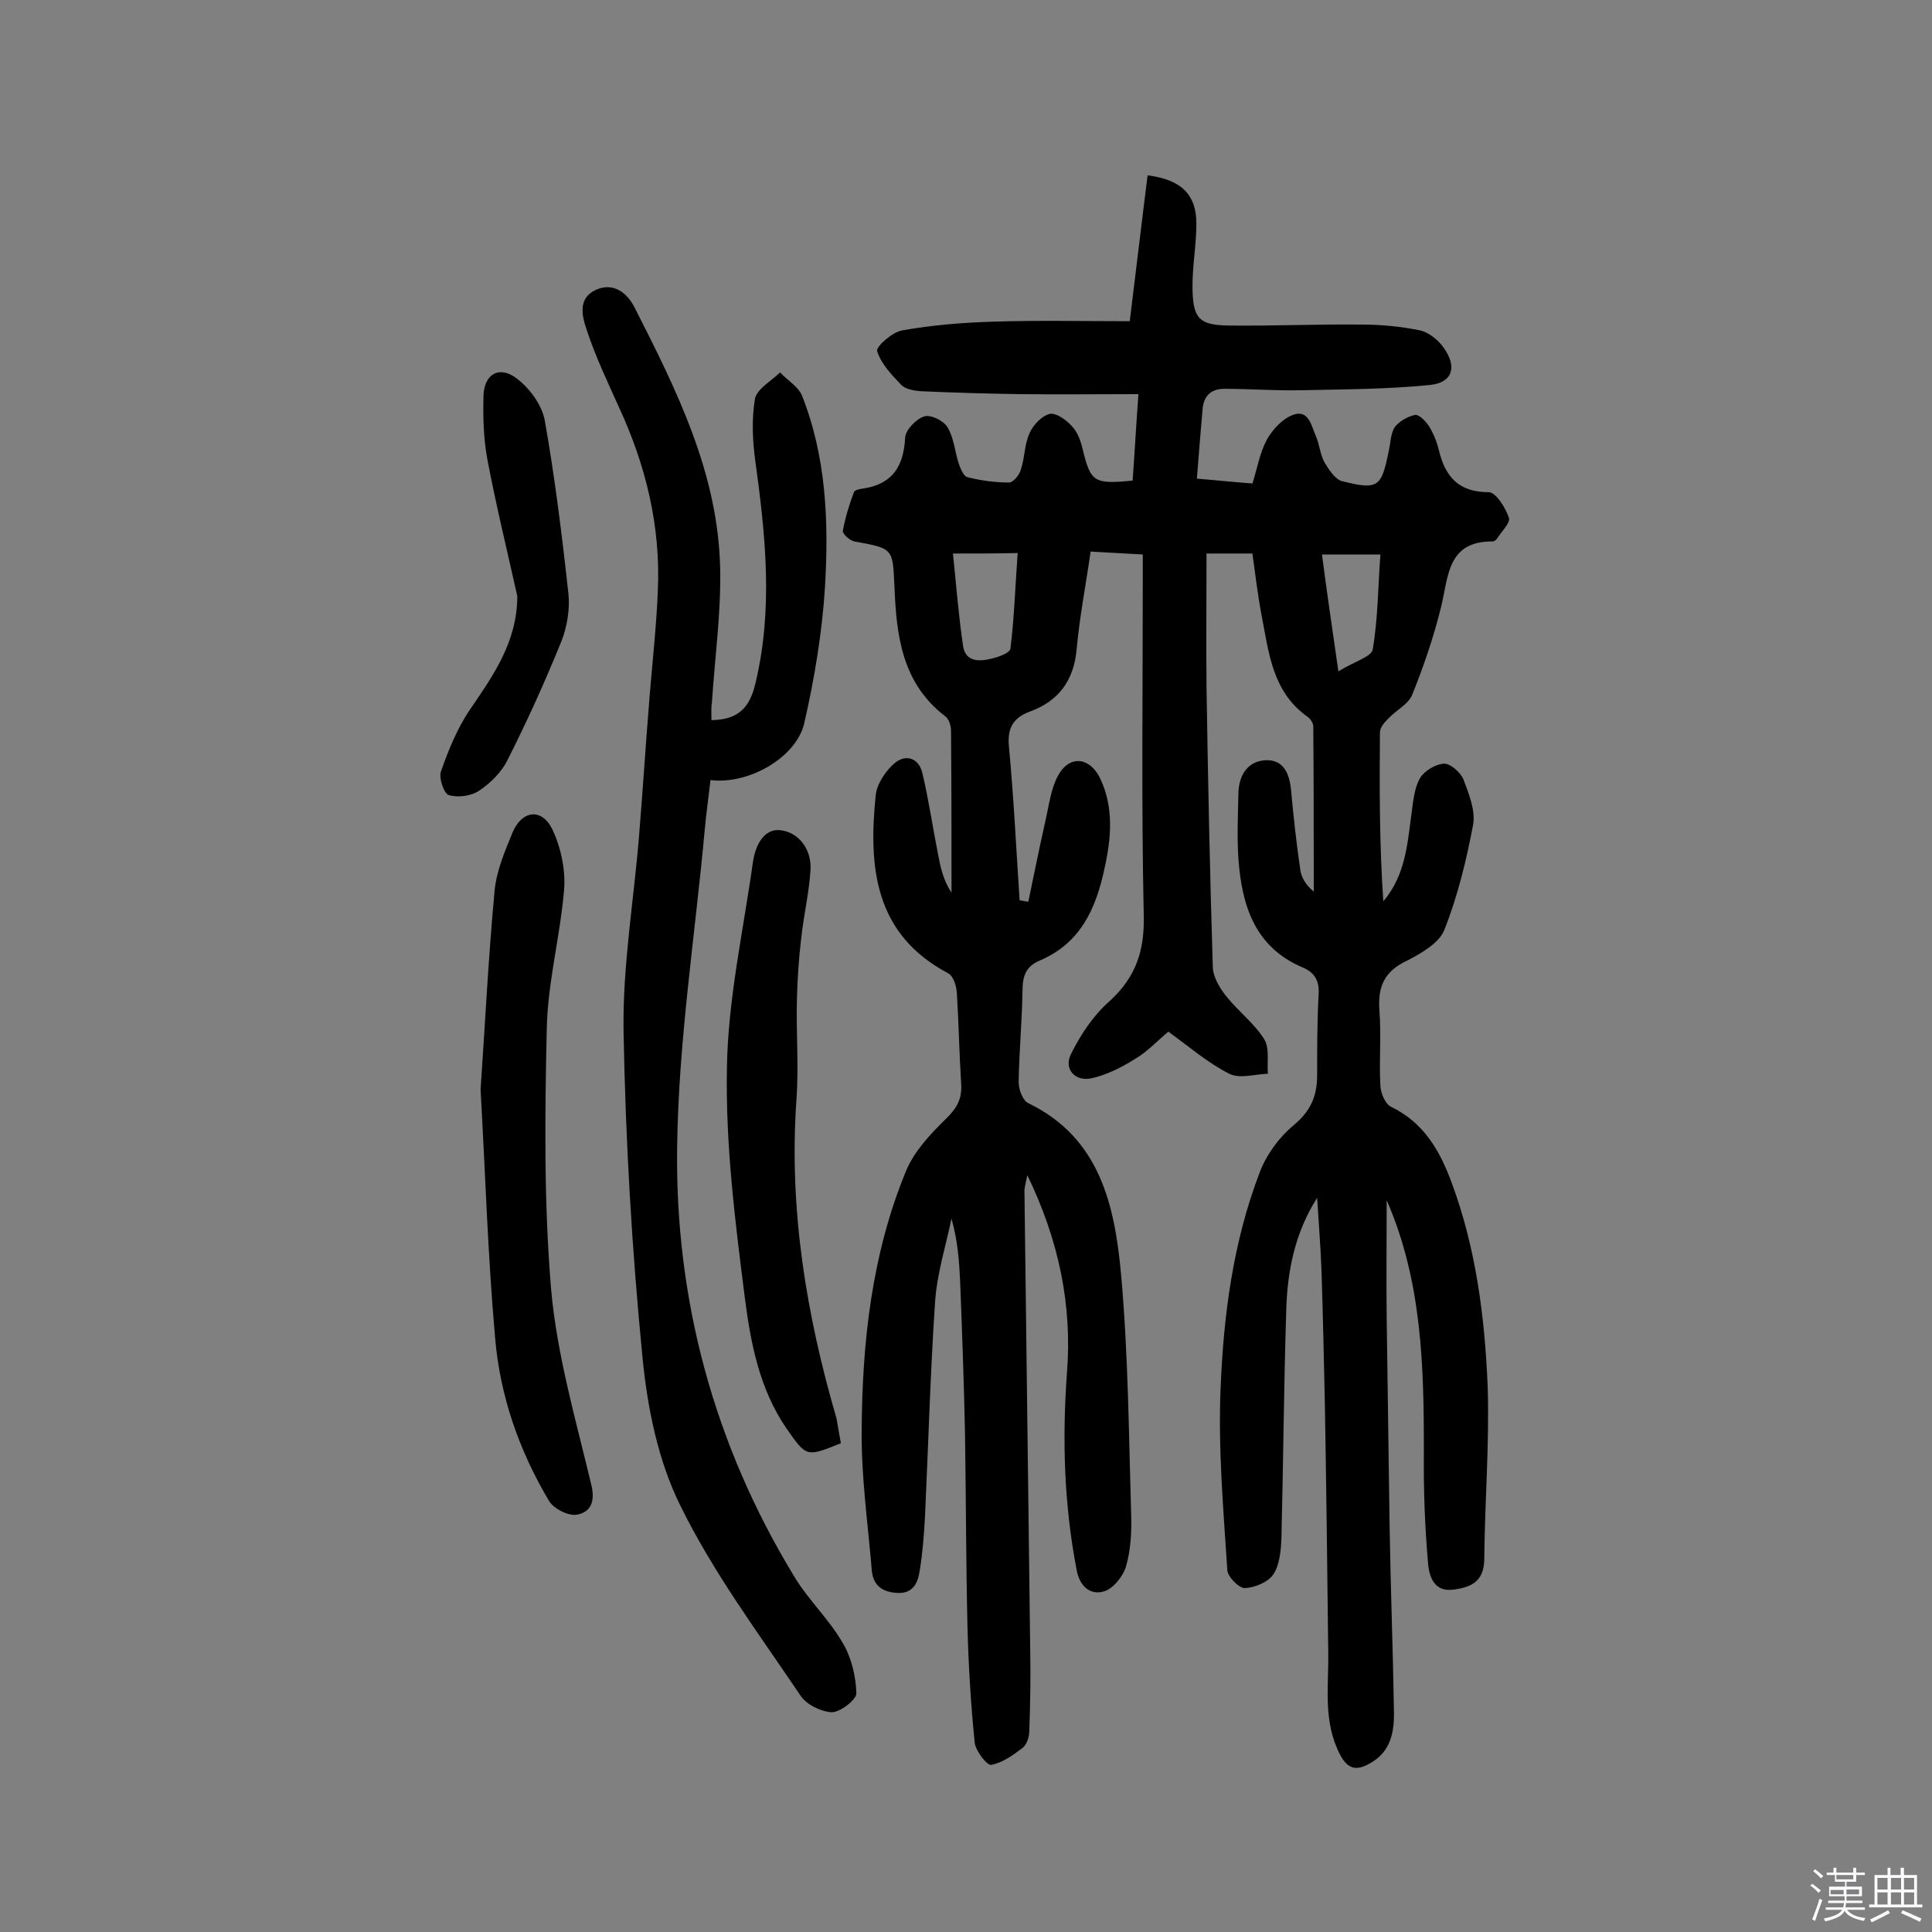
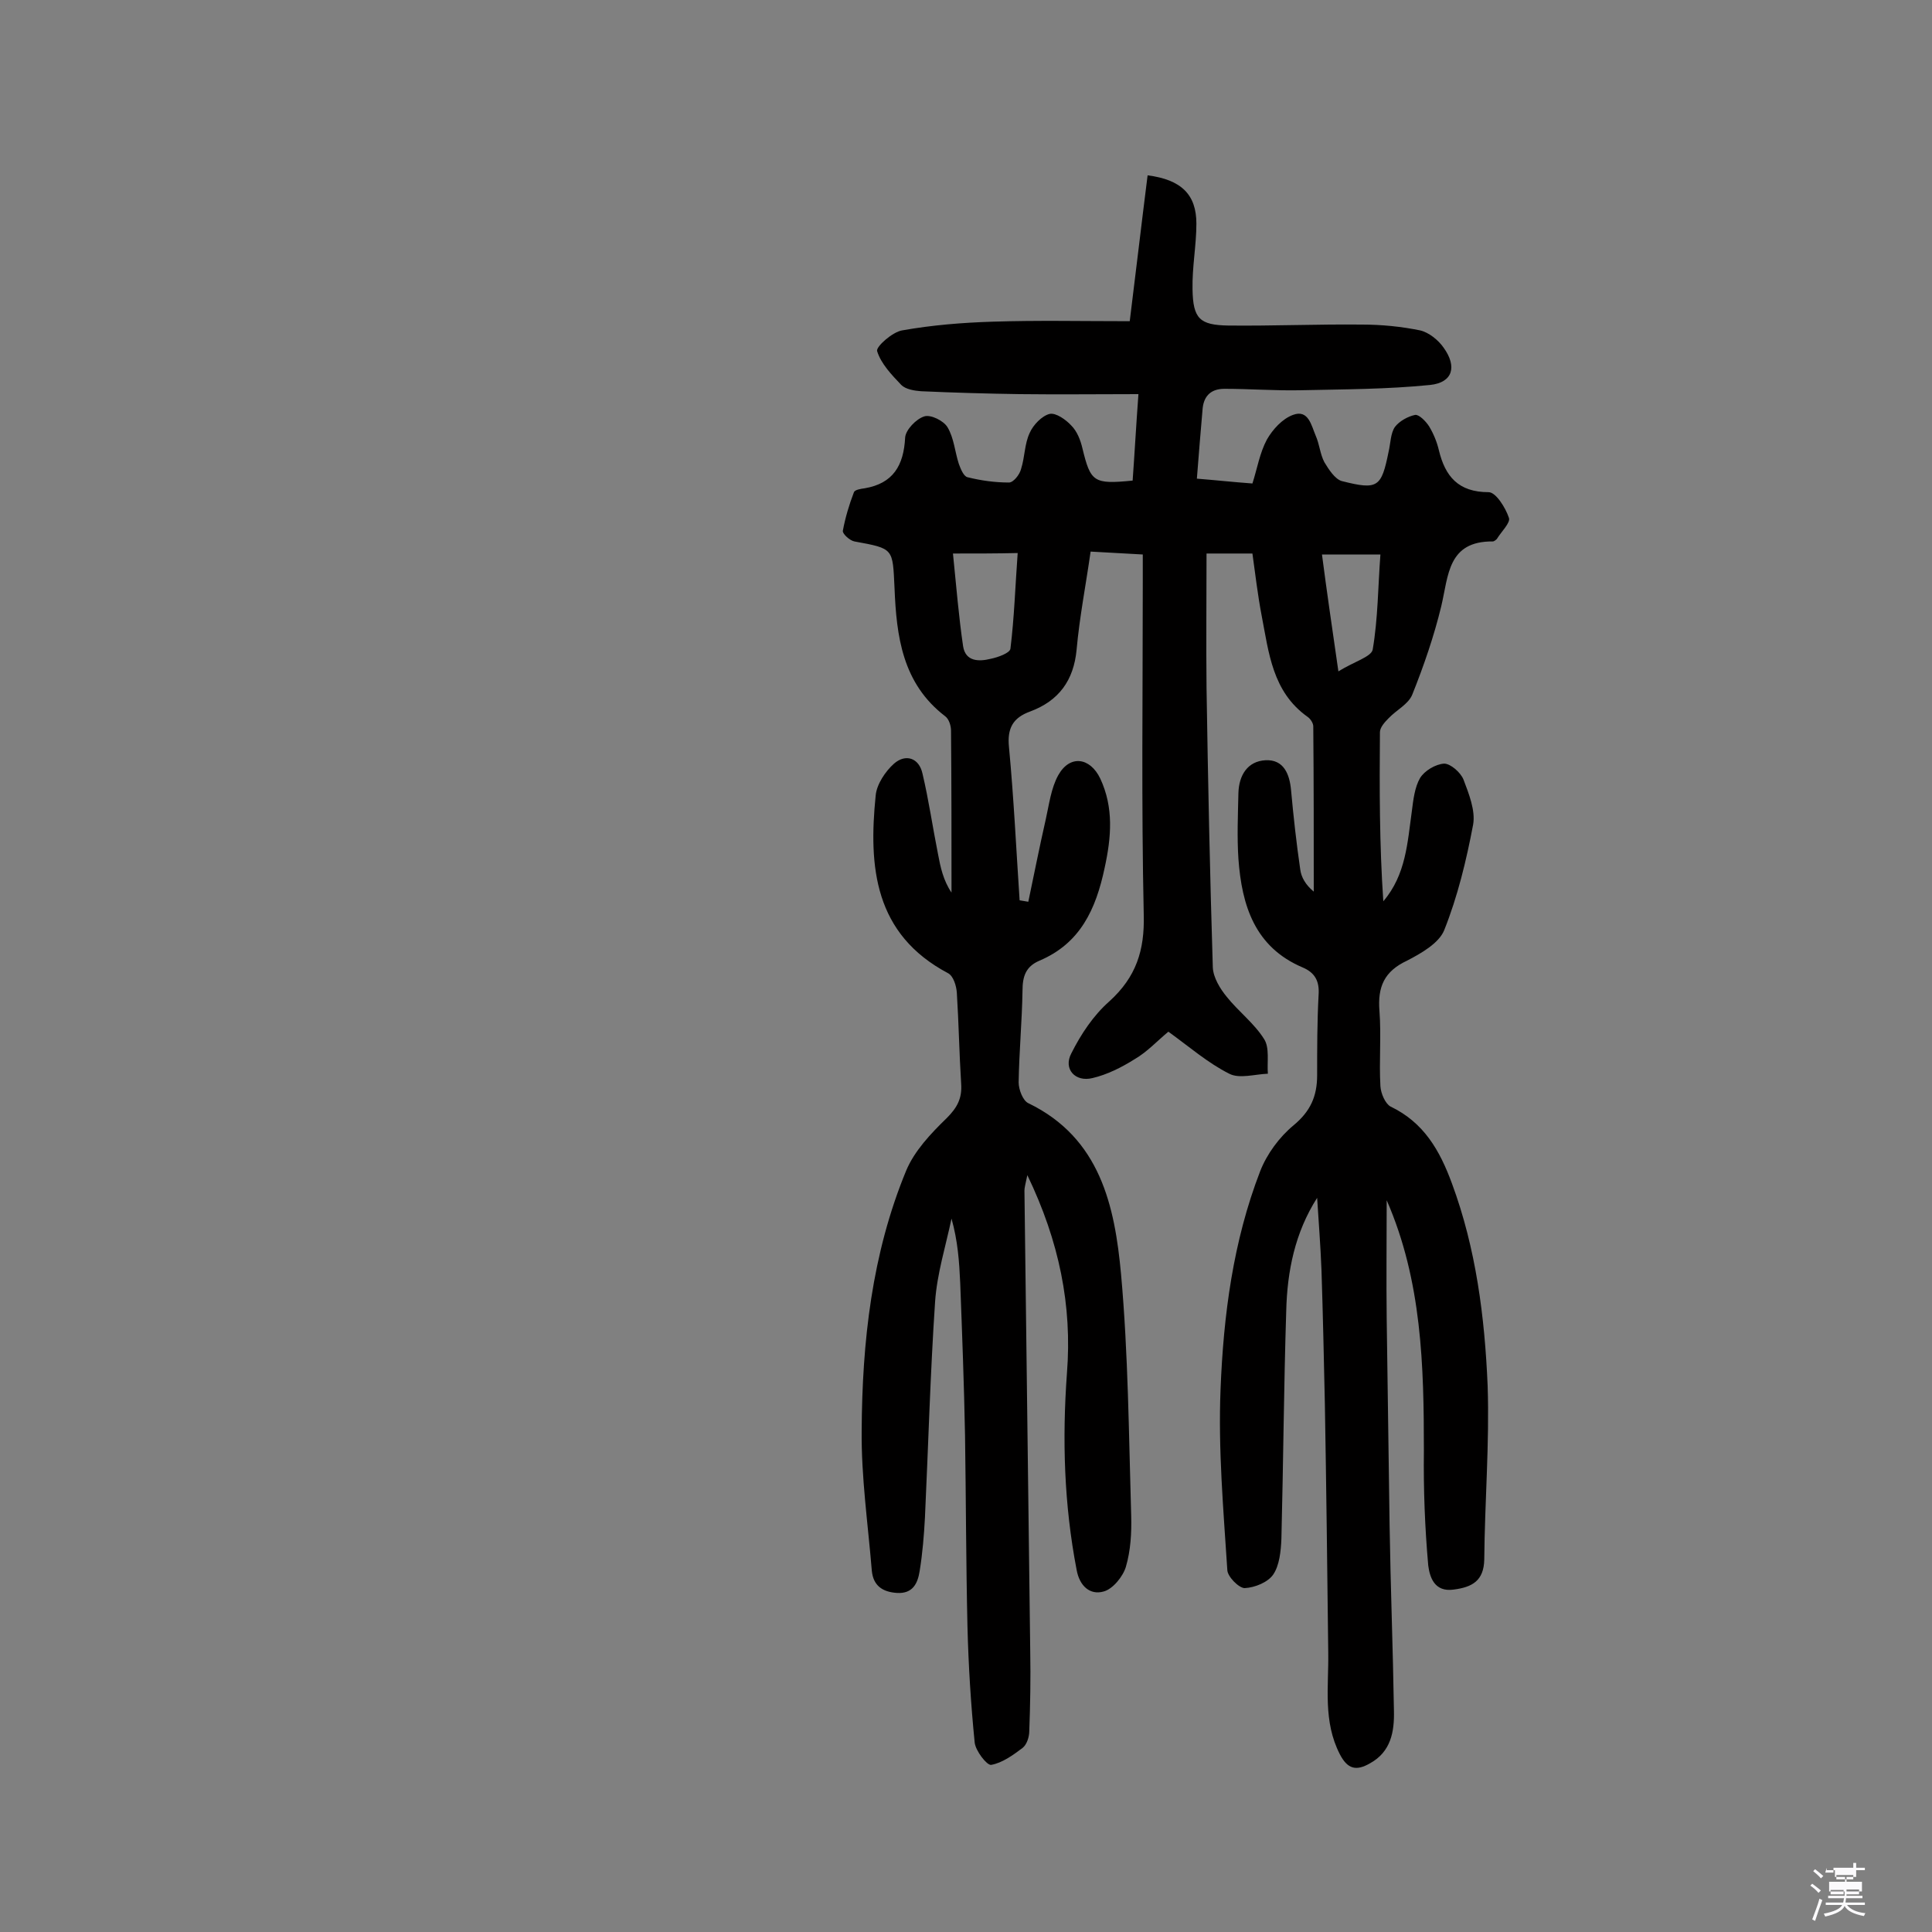
<svg xmlns="http://www.w3.org/2000/svg" enable-background="new 0 0 400 400" viewBox="0 0 400 400">
  <rect x="0" y="0" width="400" height="400" fill="#808080" stroke="none" />
-   <path d="m374.8 390.4.4-.4c.7.5 1.3 1 1.8 1.4l-.5.5c-.5-.6-1.1-1.1-1.7-1.5zm1 7.3-.6-.3c.5-1.4 1.1-2.8 1.5-4.3.2.1.4.2.6.3-.5 1.3-1 2.8-1.5 4.3zm-.4-10.3.4-.4c.4.3 1 .8 1.7 1.4l-.5.5c-.4-.5-1-1-1.6-1.5zm2.5.3h1.7v-1h.6v1h3.5v-1h.6v1h1.8v.5h-1.8v1.4h-2v1h3.2v2h-3.2v.9h3.3v.5h-3.4c0 .3-.1.6-.1.9h4v.5h-3.7c.7.9 1.9 1.5 3.8 1.7-.1.2-.2.4-.3.6-2.1-.4-3.5-1.1-4-2.1-.4 1-1.8 1.7-4 2.2-.1-.2-.2-.4-.3-.6 2.1-.4 3.4-1 3.8-1.8h-3.4v-.5h3.6c.1-.3.1-.6.2-.9h-3.3v-.5h3.4c0-.3 0-.6 0-.9h-3.2v-2h3.3v-1h-2.1v-1.4h-1.7v-.5zm1.1 3.5v1h2.7c0-.3 0-.4 0-.4 0-.1 0-.2 0-.2 0-.1 0-.2 0-.3h-2.7zm1.2-3v.9h3.5v-.9zm4.7 3h-2.6v.6.4h2.6z" fill="#fbfafc" />
-   <path d="m393.6 386.7h.6v1.5h2.7v6.1h1.1v.6h-11v-.6h1.1v-6.1h2.7v-1.5h.6v1.5h2.1v-1.5zm-2.7 8.8.4.6c-1.2.6-2.5 1.3-3.8 1.9-.1-.2-.2-.4-.3-.6 1.2-.6 2.5-1.2 3.7-1.9zm-2.2-6.7v2.4h2.1v-2.4zm0 3v2.5h2.1v-2.5zm2.8-3v2.4h2.1v-2.4zm0 3v2.5h2.1v-2.5zm6 6.1c-1.4-.7-2.7-1.3-3.9-1.8l.3-.6c1.5.6 2.7 1.2 3.9 1.7zm-1.2-9.1h-2.1v2.4h2.1zm-2.1 3v2.5h2.1v-2.5z" fill="#fbfafc" />
+   <path d="m374.8 390.4.4-.4c.7.5 1.3 1 1.8 1.4l-.5.5c-.5-.6-1.1-1.1-1.7-1.5zm1 7.3-.6-.3c.5-1.4 1.1-2.8 1.5-4.3.2.1.4.2.6.3-.5 1.3-1 2.8-1.5 4.3zm-.4-10.3.4-.4c.4.3 1 .8 1.7 1.4l-.5.5c-.4-.5-1-1-1.6-1.5zm2.5.3h1.7v-1h.6h3.5v-1h.6v1h1.8v.5h-1.8v1.4h-2v1h3.2v2h-3.2v.9h3.3v.5h-3.4c0 .3-.1.6-.1.9h4v.5h-3.7c.7.9 1.9 1.5 3.8 1.7-.1.2-.2.4-.3.6-2.1-.4-3.5-1.1-4-2.1-.4 1-1.8 1.7-4 2.2-.1-.2-.2-.4-.3-.6 2.1-.4 3.4-1 3.8-1.8h-3.4v-.5h3.6c.1-.3.1-.6.2-.9h-3.3v-.5h3.4c0-.3 0-.6 0-.9h-3.2v-2h3.3v-1h-2.1v-1.4h-1.7v-.5zm1.1 3.5v1h2.7c0-.3 0-.4 0-.4 0-.1 0-.2 0-.2 0-.1 0-.2 0-.3h-2.7zm1.2-3v.9h3.5v-.9zm4.7 3h-2.6v.6.4h2.6z" fill="#fbfafc" />
  <g fill="#010000">
    <path d="m272.7 248c-4.6 7.2-6.2 15.2-6.4 23.4-.5 15.7-.6 31.5-1 47.2-.1 2.5-.4 5.5-1.7 7.4-1.1 1.6-3.8 2.7-5.9 2.8-1.2 0-3.6-2.4-3.6-3.8-.8-12.4-1.9-24.9-1.4-37.3.6-15.4 2.6-30.7 8.2-45.2 1.4-3.6 4-7.1 6.9-9.5 3.5-2.9 4.9-6 4.9-10.4 0-5.5 0-11 .3-16.6.2-2.8-.7-4.6-3.3-5.7-9.9-4.2-12.6-12.8-13.3-22.5-.3-4.5-.1-9.1 0-13.6.1-3.7 1.9-6.6 5.6-6.8 3.8-.2 5 2.9 5.3 6.2.5 5.5 1.1 10.9 1.9 16.4.2 1.6 1.1 3.2 2.8 4.6 0-11.4 0-22.8-.1-34.2 0-.7-.6-1.6-1.2-2-7.3-5.2-8-13.3-9.5-21-.8-4.2-1.3-8.5-1.9-12.8-3.4 0-6.3 0-9.5 0 0 9.4-.1 18.6 0 27.8.3 19.3.7 38.6 1.3 57.9.1 2.1 1.5 4.4 2.9 6.1 2.4 3 5.7 5.5 7.7 8.7 1.2 1.8.6 4.8.8 7.2-2.7.1-5.9 1.1-8 0-4.4-2.2-8.3-5.6-12.6-8.7-2.3 1.9-4.4 4.2-7 5.7-2.7 1.7-5.7 3.2-8.7 3.9-3.6.9-6.1-1.9-4.4-5.1 2-4 4.6-7.9 7.9-10.8 5.5-5 7.3-10.5 7.1-17.9-.5-22.9-.2-45.8-.2-68.7 0-1.8 0-3.5 0-5.9-3.7-.2-7-.4-10.8-.6-1 7-2.3 13.6-2.9 20.3-.6 6.4-3.7 10.6-9.6 12.8-3.6 1.3-4.8 3.5-4.4 7.4 1 10.6 1.5 21.2 2.2 31.7.6.1 1.2.2 1.8.3 1.2-5.7 2.3-11.3 3.6-17 .7-3.1 1.1-6.5 2.6-9.2 2.4-4.3 6.6-3.7 8.7.7 2.8 6 2.3 12.1.9 18.5-1.8 8.5-5 15.6-13.5 19.2-2.8 1.2-3.5 3.2-3.5 6.2-.1 6.3-.7 12.6-.8 19 0 1.5.9 3.8 2 4.3 14.9 7.2 17.9 21.3 19.2 35.4 1.5 16.6 1.6 33.3 2.1 50 .1 3.5-.1 7.2-1.1 10.6-.6 2-2.7 4.6-4.6 5.1-2.8.8-5-1.1-5.6-4.5-2.6-13.5-3-27-2-40.7 1.1-14-1.6-27.3-8.2-41-.4 1.9-.6 2.6-.6 3.2.4 31.8.8 63.6 1.2 95.5.1 5.5 0 11-.2 16.4 0 1.2-.5 2.8-1.4 3.5-2 1.5-4.2 3.1-6.5 3.5-.9.1-3.2-2.9-3.4-4.6-.8-8-1.3-16.1-1.5-24.2-.3-13.1-.3-26.2-.5-39.4-.2-10.5-.6-21.1-1-31.6-.2-4.4-.5-8.7-1.8-13.3-1.2 5.7-3 11.4-3.4 17.2-1 14.9-1.4 29.8-2.1 44.7-.2 3.7-.5 7.4-1.1 11.1-.4 2.5-1.4 4.7-4.7 4.5-3-.2-4.9-1.5-5.2-4.6-.8-9.7-2.2-19.4-2.1-29 .1-18.4 2.1-36.6 9.2-53.8 1.7-4.1 5.1-7.7 8.4-10.9 2.2-2.2 3.2-4.1 3-7.1-.4-6.3-.5-12.6-.9-18.9-.1-1.4-.7-3.4-1.8-4-15.3-8.1-16.5-22-15-36.8.2-2.3 2-5 3.8-6.6 2.4-2.1 5.2-1.2 5.9 2.1 1.3 5.5 2.1 11.1 3.2 16.6.5 2.7 1.1 5.5 2.8 8 0-11.2 0-22.3-.1-33.5 0-1-.4-2.4-1.2-3-8.9-6.8-10.1-16.6-10.5-26.6-.4-8.2-.1-8.1-8.3-9.6-1-.2-2.5-1.6-2.4-2.2.5-2.7 1.3-5.4 2.3-8 .2-.5 1.4-.7 2.2-.8 5.9-1 8.1-4.7 8.4-10.5.1-1.6 2.3-3.9 4-4.4 1.3-.4 4 .9 4.8 2.3 1.3 2.2 1.5 5 2.3 7.5.4 1.1 1 2.6 1.8 2.8 2.8.7 5.7 1.1 8.6 1.1.9 0 2.2-1.6 2.5-2.8.8-2.5.7-5.2 1.8-7.5.7-1.6 2.5-3.5 4.1-3.9 1.3-.3 3.4 1.2 4.5 2.4 1.2 1.2 1.9 3 2.3 4.7 1.7 7 2.3 7.5 10.4 6.7.4-5.5.7-11.1 1.2-17.9-8.3 0-16.5.1-24.6 0-6.8-.1-13.6-.3-20.4-.6-1.4-.1-3.2-.4-4.1-1.3-2-2.1-4.2-4.4-5-7-.3-.9 3.2-4 5.2-4.3 6.2-1.1 12.4-1.6 18.7-1.8 9.2-.3 18.5-.1 28.4-.1 1.2-9.6 2.4-19.9 3.7-30.2 7 .9 10.1 4 10.1 10 0 4.5-.9 9-.8 13.6.1 6.1 1.5 7.4 7.4 7.5 9.2.1 18.4-.3 27.7-.2 4 0 8.1.4 12 1.2 1.8.4 3.8 2 4.9 3.6 2.8 3.9 1.9 7.2-2.8 7.7-8.9.9-18 .9-27 1.1-5.2.1-10.4-.3-15.6-.3-2.6 0-4.2 1.3-4.5 4-.4 4.7-.8 9.3-1.2 14.6 3.8.3 7.4.7 11.5 1 1-3.1 1.5-6.3 3-9.1 1.2-2.1 3.2-4.3 5.4-5.1 3.2-1.2 3.8 2.2 4.7 4.3.8 1.8.9 3.8 1.8 5.5.9 1.5 2.2 3.5 3.6 3.9 7.5 1.9 8.2 1.3 9.7-6.1.4-1.7.4-3.8 1.3-5.1.9-1.2 2.7-2.2 4.2-2.5.8-.1 2.2 1.3 2.9 2.4.9 1.5 1.6 3.2 2 4.9 1.3 5.4 4 8.7 10.3 8.7 1.5 0 3.5 3.2 4.2 5.3.4 1-1.6 2.9-2.5 4.4-.2.2-.6.5-.8.5-9.4-.1-9.2 7.1-10.7 13.4-1.5 6.2-3.6 12.3-6 18.3-.8 2-3.3 3.2-4.9 4.9-.8.8-1.8 1.9-1.8 2.9-.1 11.7-.1 23.3.7 35 4.7-5.5 5-12.2 5.9-18.6.3-2.4.6-5 1.7-6.9.9-1.5 3.2-2.9 5-3 1.3 0 3.4 1.8 4 3.3 1.1 2.9 2.5 6.4 2 9.3-1.4 7.4-3.2 14.9-6 21.9-1.1 2.7-4.8 4.8-7.7 6.3-4.7 2.2-6.1 5.4-5.7 10.4.4 5.2-.1 10.4.2 15.6.1 1.5 1 3.6 2.1 4.2 6.9 3.3 10.2 9.1 12.7 15.9 5 13.5 6.8 27.7 7.4 41.9.4 12-.6 24-.7 36-.1 4.4-2.5 5.7-6.3 6.2-4.1.6-5-2.7-5.3-5-.7-7.9-1-15.8-.9-23.7 0-17.6-.4-35.2-7.7-51.9 0 8.2-.1 16.4 0 24.5.2 14.3.4 28.6.6 42.8.2 12.8.7 25.6.9 38.4.1 4.3-.6 8.5-5 10.9-2.8 1.6-4.6 1.2-6.2-1.9-3.5-6.8-2.3-13.9-2.4-21-.2-17.2-.4-34.4-.7-51.5-.2-9.2-.4-18.5-.7-27.7-.2-5.2-.6-10.1-.9-15zm-75.4-133.4c.7 6.9 1.2 13.1 2.1 19.2.5 3.2 3.3 3.2 5.7 2.6 1.5-.3 4-1.2 4.1-2.1.8-6.5 1-13 1.5-19.8-4.5.1-8.3.1-13.4.1zm79.8 24.4c3.2-2 6.8-3 7.1-4.5 1.1-6.4 1.1-13.1 1.6-19.7-4.3 0-7.9 0-12.1 0 1 7.7 2.1 15.2 3.4 24.2z" />
-     <path d="m147.3 149.1c5.5-.1 7.9-2.5 9.1-7.6 3.7-15.4 2.1-30.6 0-45.9-.6-4.3-.8-8.8-.1-13 .4-2.1 3.4-3.7 5.2-5.5 1.5 1.6 3.7 2.9 4.5 4.7 5.1 12.8 5.6 26.3 4.8 39.8-.6 9.5-2.2 19-4.3 28.2-1.7 7.1-11.6 12.7-19.4 11.7-.4 3.5-.9 7-1.2 10.4-2 21.8-5.4 43.5-5.7 65.3-.5 31.8 7.6 61.9 24.3 89.3 2.9 4.8 7.2 8.8 10 13.7 1.8 3 2.7 6.9 2.8 10.4 0 1.3-3.3 3.9-5.1 3.9-2.2-.1-5.3-1.6-6.5-3.5-8.7-12.9-18.1-25.5-24.9-39.4-4.6-9.3-6.8-20.3-7.8-30.8-2.2-22.4-3.5-44.9-3.9-67.4-.2-13.4 2.1-26.8 3.2-40.2.8-9.7 1.4-19.4 2.2-29.1.6-7.3 1.4-14.5 1.7-21.8.6-13.4-2.5-26-8.1-38.1-2.4-5.3-4.9-10.6-6.7-16.1-.9-2.7-1.8-6.4 2-8.1s6.6.9 8 3.7c8.7 17.1 17.3 34.3 17.7 54 .2 9.2-1.1 18.4-1.7 27.7-.2 1.2-.1 2.3-.1 3.7z" />
-     <path d="m99.5 225.6c.9-13.1 1.6-27.2 2.9-41.2.4-4.1 2.1-8.1 3.7-12 1.9-4.6 6-5.2 8.2-.8 1.8 3.7 2.8 8.4 2.5 12.5-.8 9.7-3.4 19.2-3.6 28.9-.4 18-.6 36 .9 53.9 1.2 13.6 5.1 27 8.3 40.4.9 3.6-.1 5.8-3 6.3-1.7.3-4.7-1.2-5.7-2.8-6.2-10.4-10.2-21.8-11.2-33.9-1.5-16.9-2-33.6-3-51.3z" />
-     <path d="m174.1 298.8c-7.2 2.9-7.1 2.9-11.3-3.1-5.6-8.2-7.4-17.7-8.6-27.1-2-15.7-4-31.6-3.7-47.4.2-14.3 3.4-28.5 5.4-42.8.5-3.4 2.3-7 5.8-6.5 3.8.5 6.4 4.1 6.1 8.3-.3 4.7-1.4 9.3-1.9 13.9-.5 4.2-.8 8.4-.9 12.6-.2 7 .4 14-.1 20.9-1.6 22.6 2 44.5 8.3 66.1.3 1.8.6 3.5.9 5.1z" />
-     <path d="m107.1 123.4c-2.1-9.4-4.4-18.8-6.2-28.3-.8-4.3-.9-8.7-.8-13.1.1-4.5 3.2-6.4 6.8-3.7 2.7 2 5.3 5.5 5.9 8.8 2.1 11.9 3.6 24 4.9 36 .3 3.1-.3 6.6-1.4 9.5-3.4 8.4-7.1 16.6-11.2 24.7-1.2 2.5-3.5 4.8-5.9 6.4-1.6 1.1-4.4 1.5-6.3.9-1-.3-2.1-3.6-1.6-4.9 1.5-4.3 3.3-8.7 5.8-12.5 5-7.3 10-14.3 10-23.8z" />
  </g>
</svg>